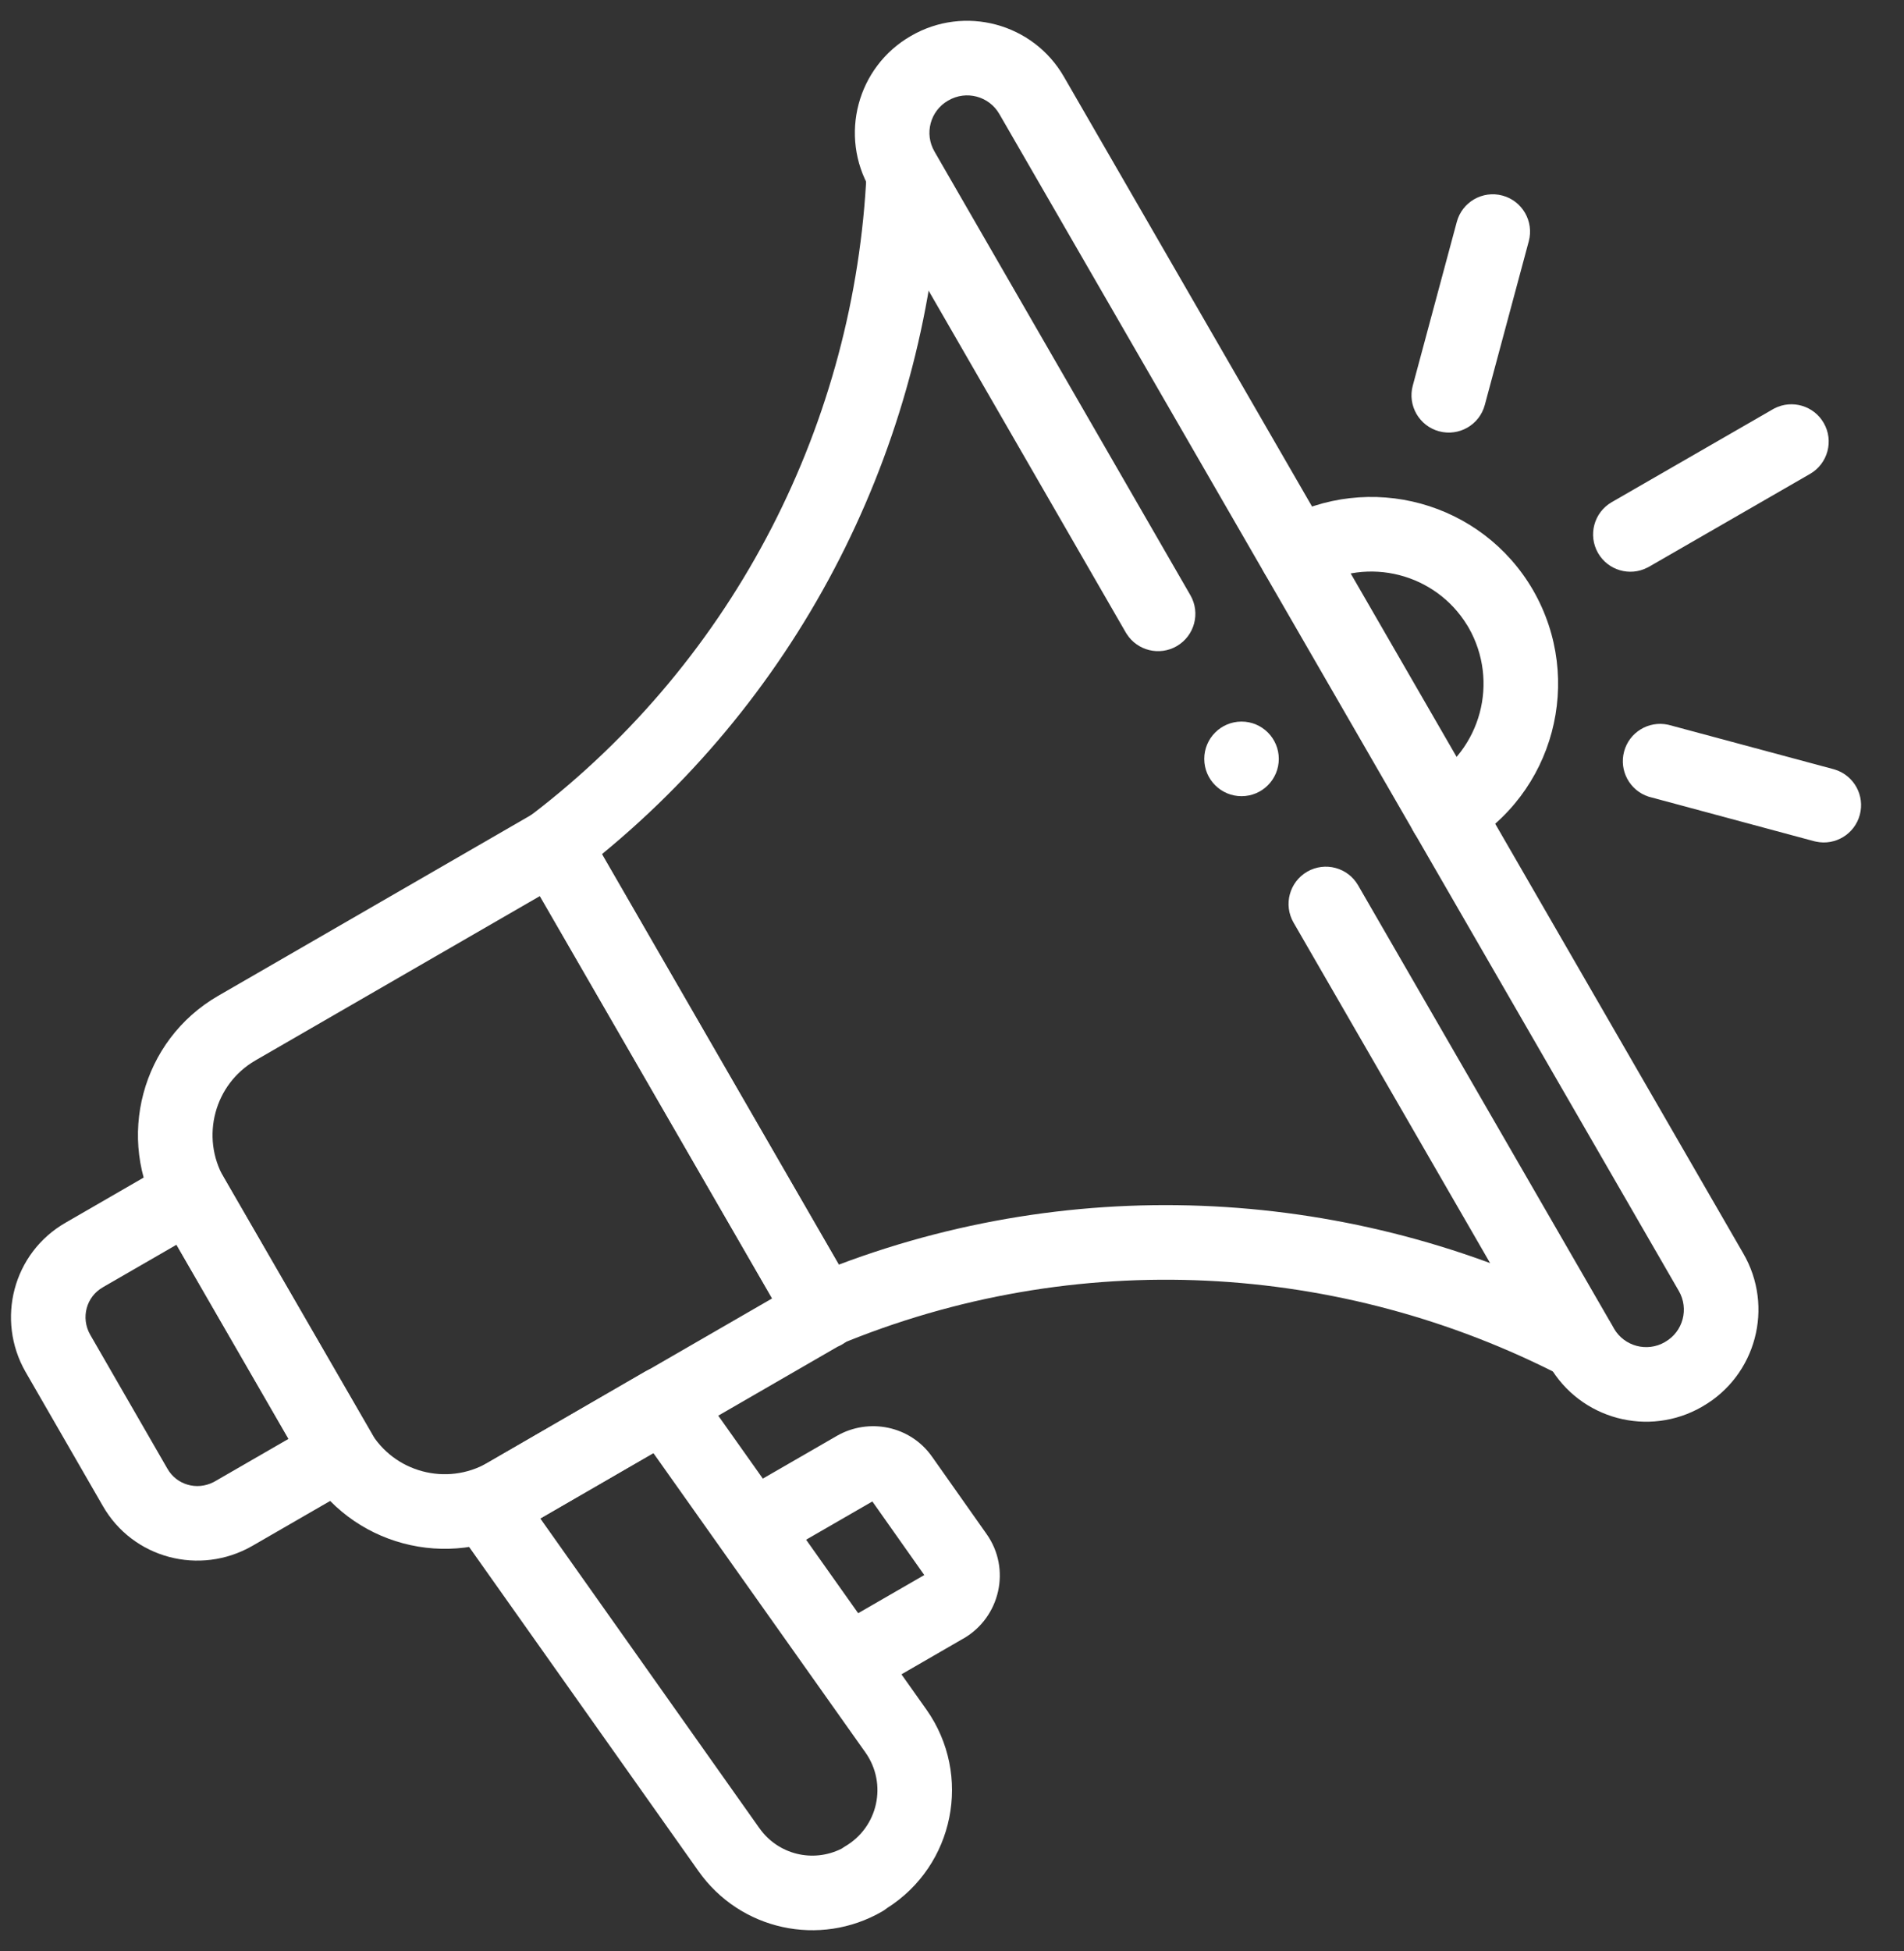
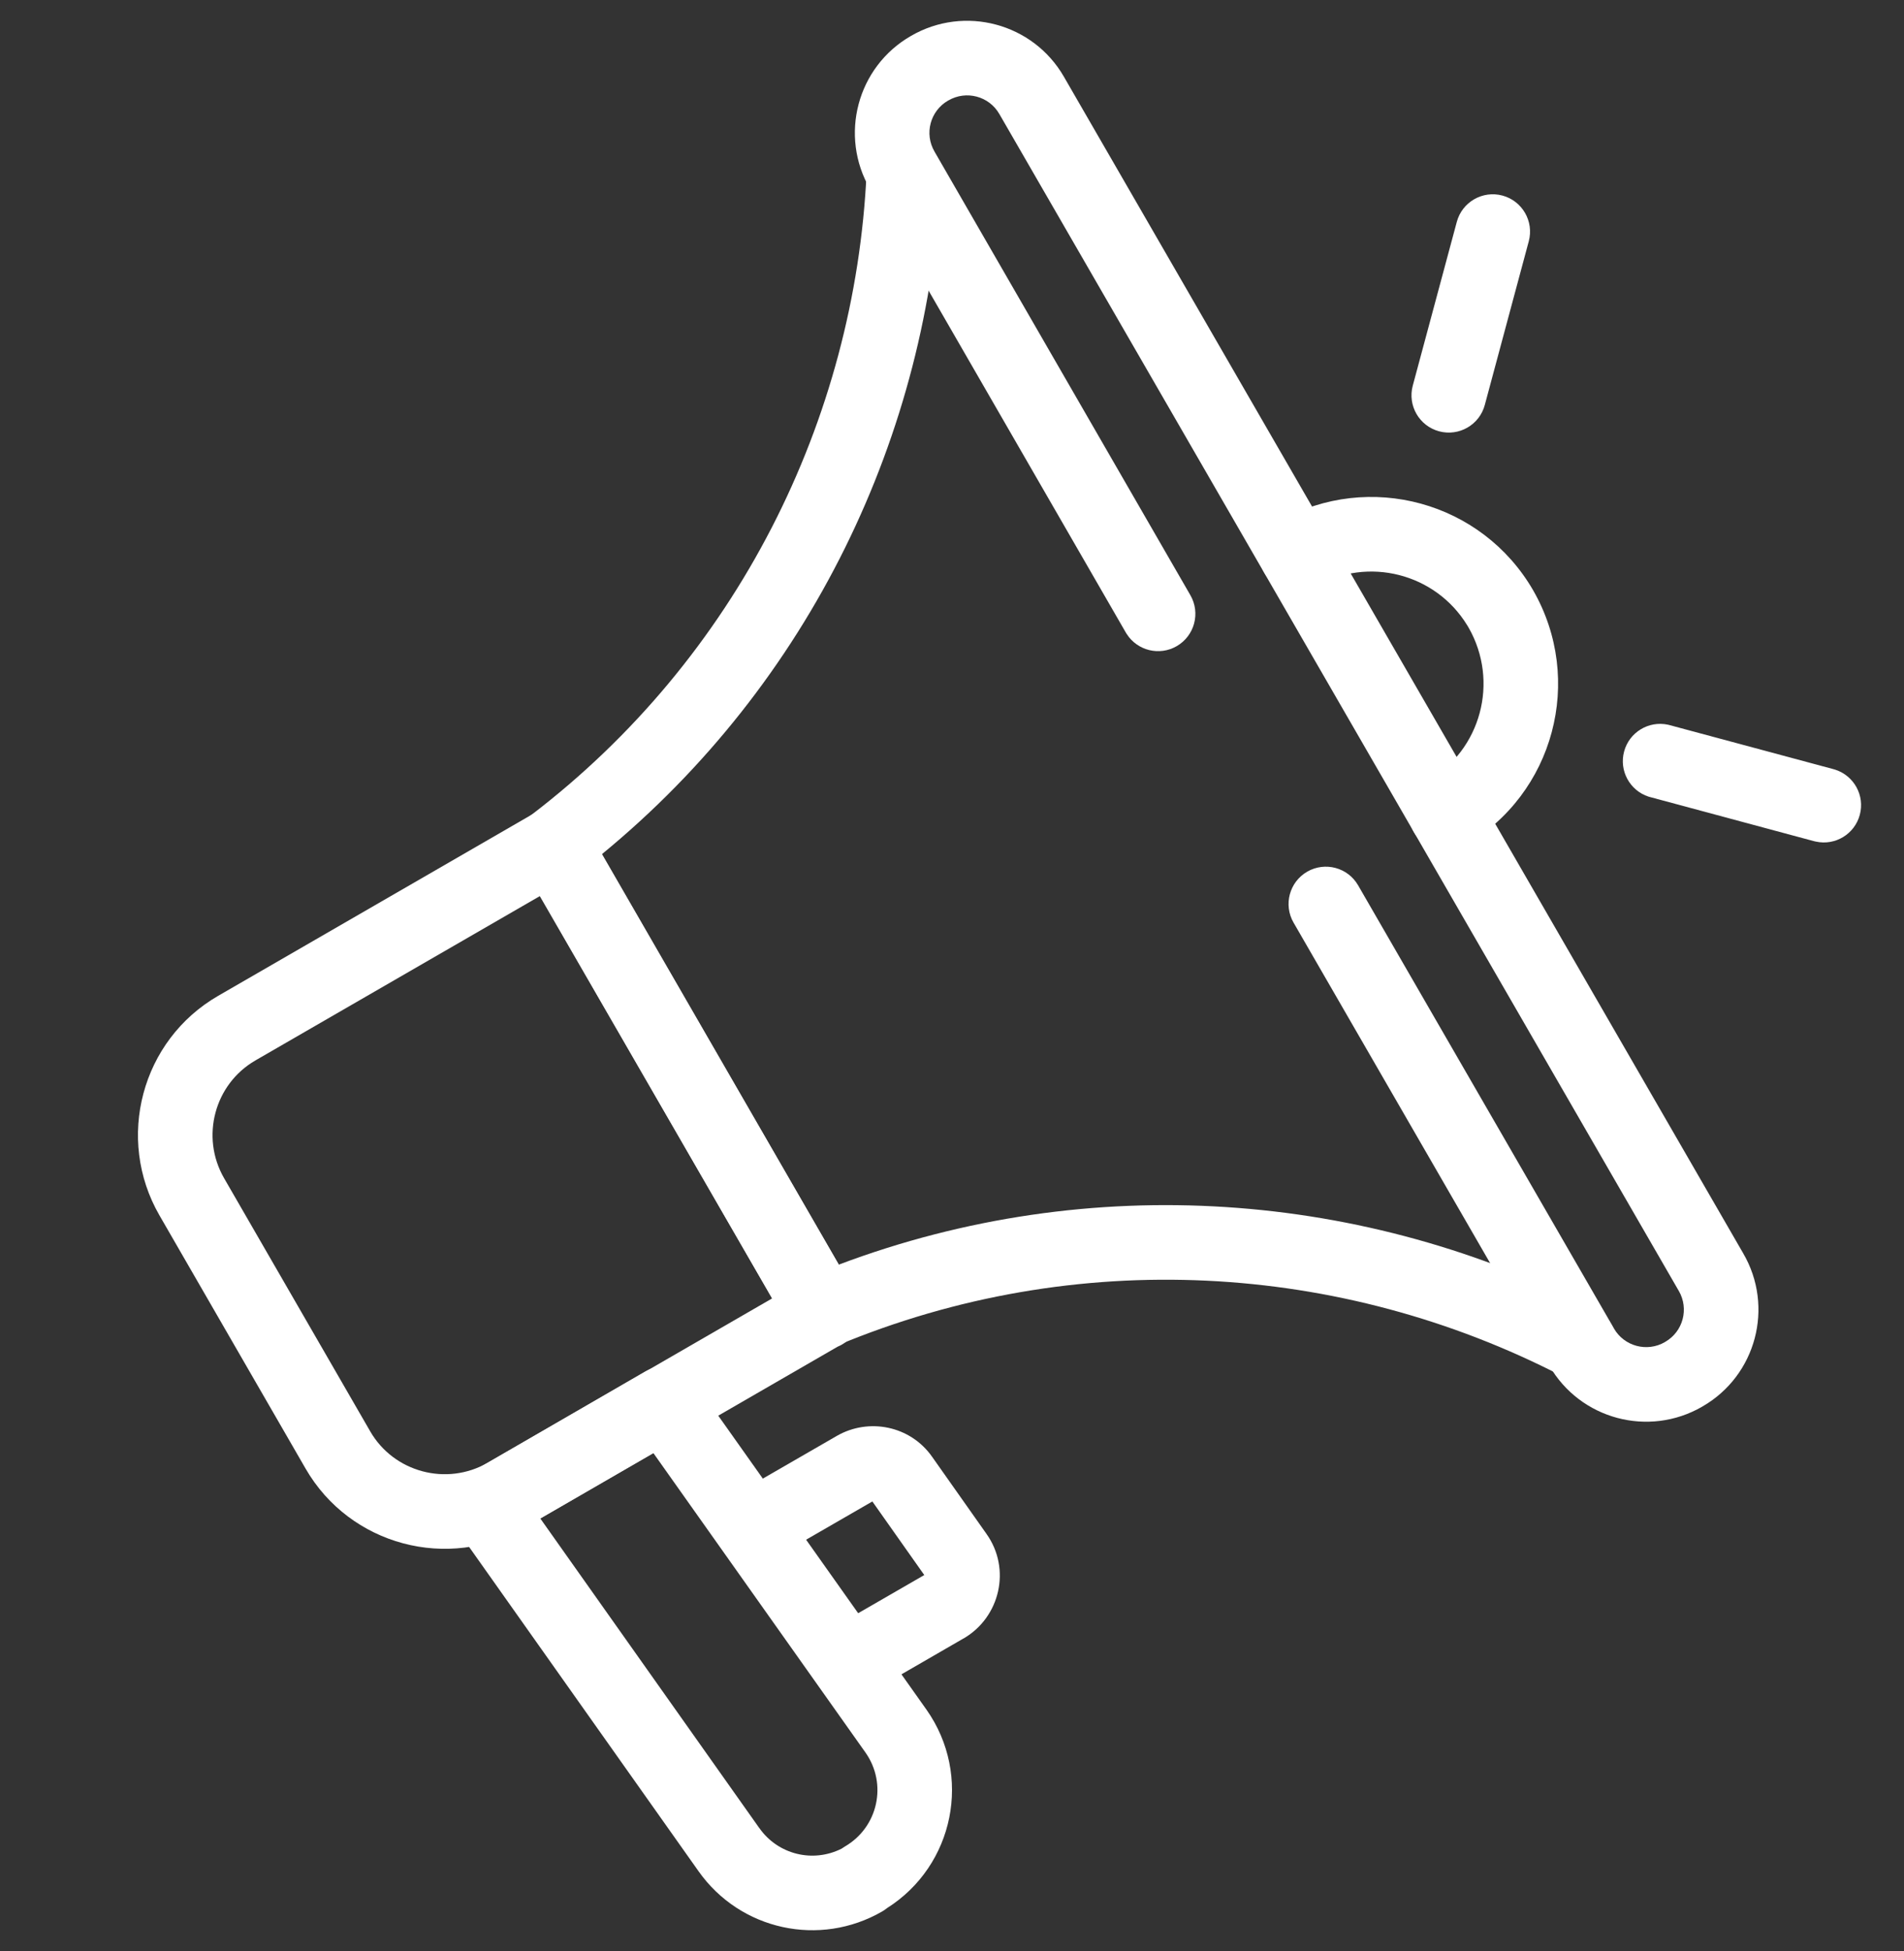
<svg xmlns="http://www.w3.org/2000/svg" width="41" height="42" viewBox="0 0 41 42" fill="none">
  <rect x="0" y="0" width="41" height="42" fill="#333333" stroke="none" />
  <path d="M27.566 11.208C29.482 10.142 31.909 10.797 33.015 12.709C33.015 12.709 33.016 12.71 33.016 12.711C34.118 14.634 33.468 17.091 31.541 18.205L31.505 18.225C31.127 18.418 30.659 18.284 30.444 17.912C30.223 17.528 30.354 17.037 30.738 16.815C31.893 16.147 32.287 14.672 31.625 13.512L31.593 13.459C30.91 12.344 29.461 11.973 28.319 12.627L28.283 12.646C27.904 12.839 27.437 12.702 27.224 12.329C27.003 11.945 27.136 11.454 27.521 11.234L27.566 11.208Z" fill="white" />
-   <path d="M38.211 8.791C38.59 8.598 39.057 8.733 39.271 9.105C39.493 9.489 39.361 9.98 38.977 10.202L35.509 12.201L35.472 12.22C35.094 12.414 34.627 12.278 34.412 11.906C34.191 11.522 34.323 11.031 34.707 10.81L38.175 8.811L38.211 8.791Z" fill="white" />
  <path d="M31.37 4.777C31.485 4.349 31.925 4.095 32.353 4.21C32.781 4.325 33.035 4.766 32.92 5.194L31.973 8.718C31.858 9.147 31.417 9.4 30.989 9.285C30.561 9.17 30.307 8.73 30.422 8.302L31.37 4.777Z" fill="white" />
  <path d="M34.973 16.178C35.084 15.763 35.501 15.512 35.917 15.601L35.957 15.611L39.481 16.558L39.521 16.57C39.925 16.701 40.16 17.127 40.048 17.542C39.937 17.956 39.52 18.208 39.105 18.118L39.064 18.109L35.54 17.161L35.5 17.15C35.096 17.019 34.861 16.592 34.973 16.178Z" fill="white" />
  <path d="M11.557 17.477C11.734 17.387 11.939 17.364 12.132 17.416C12.337 17.471 12.513 17.606 12.619 17.79L18.38 27.774C18.477 27.909 18.531 28.072 18.531 28.243V28.251C18.531 28.579 18.332 28.87 18.035 28.992L11.306 32.88L11.305 32.88C9.655 33.831 7.534 33.269 6.58 31.615V31.615L3.433 26.163L3.433 26.163C2.482 24.513 3.044 22.392 4.698 21.438L11.522 17.496L11.557 17.477ZM5.501 22.828L5.5 22.829C4.619 23.337 4.314 24.474 4.824 25.361L7.971 30.812L7.971 30.812C8.479 31.694 9.616 31.999 10.503 31.489L16.628 27.951L11.63 19.288L5.501 22.828Z" fill="white" />
-   <path d="M3.731 24.983C4.109 24.79 4.577 24.925 4.791 25.297L8.011 30.868C8.154 31.117 8.154 31.423 8.011 31.671C7.925 31.82 7.797 31.934 7.646 32.002L5.429 33.282C5.428 33.283 5.426 33.283 5.425 33.284C4.302 33.924 2.86 33.554 2.211 32.414V32.414L0.551 29.535C0.55 29.534 0.549 29.533 0.549 29.532C-0.091 28.41 0.278 26.971 1.415 26.32L3.695 25.003L3.731 24.983ZM2.218 27.71C2.216 27.711 2.215 27.712 2.214 27.713C1.861 27.913 1.733 28.366 1.943 28.735L3.604 31.616L3.606 31.619C3.8 31.961 4.232 32.092 4.595 31.908L4.63 31.889L6.217 30.973L3.803 26.795L2.218 27.71Z" fill="white" />
  <path d="M13.898 29.523C14.257 29.315 14.716 29.415 14.955 29.754L19.949 36.803L19.95 36.804C20.945 38.217 20.549 40.164 19.098 41.079C19.067 41.105 19.033 41.128 18.997 41.149C17.651 41.926 15.94 41.554 15.042 40.283V40.283L9.815 32.897C9.685 32.713 9.638 32.483 9.686 32.262C9.735 32.042 9.873 31.852 10.069 31.739L13.898 29.523ZM11.634 32.688L16.352 39.356L16.353 39.356C16.755 39.926 17.506 40.108 18.123 39.797C18.145 39.781 18.169 39.765 18.193 39.751C18.908 39.337 19.112 38.405 18.639 37.731L14.068 31.279L11.634 32.688Z" fill="white" />
  <path d="M19.5 2.947C19.943 2.968 20.285 3.343 20.265 3.786C20.008 9.345 17.442 14.713 12.958 18.391L18.061 27.225C23.491 25.178 29.422 25.642 34.37 28.196C34.764 28.4 34.918 28.884 34.715 29.278C34.512 29.672 34.027 29.826 33.633 29.623C28.891 27.175 23.174 26.815 18.022 28.968C17.649 29.123 17.219 28.978 17.017 28.629L11.221 18.593C11.019 18.244 11.108 17.798 11.429 17.553C15.866 14.17 18.414 9.039 18.661 3.712C18.681 3.269 19.057 2.927 19.5 2.947Z" fill="white" />
  <path d="M19.617 0.773C20.771 0.104 22.248 0.5 22.911 1.654L37.537 26.98C38.21 28.133 37.816 29.613 36.662 30.277L36.662 30.277C36.661 30.278 36.66 30.278 36.659 30.279C36.658 30.279 36.657 30.28 36.656 30.281L36.656 30.281C35.502 30.95 34.025 30.554 33.362 29.399L27.855 19.862L29.245 19.059L34.753 28.596L34.754 28.599C34.974 28.982 35.467 29.116 35.853 28.891C35.855 28.89 35.856 28.889 35.858 28.887C36.242 28.668 36.375 28.175 36.15 27.789C36.149 27.788 36.149 27.787 36.148 27.786L21.521 2.457C21.52 2.456 21.52 2.455 21.519 2.454C21.3 2.071 20.807 1.938 20.421 2.163C20.419 2.164 20.417 2.165 20.415 2.166C20.032 2.386 19.898 2.878 20.124 3.264C20.124 3.266 20.125 3.267 20.126 3.268L25.633 12.813C25.855 13.197 25.723 13.688 25.339 13.91C24.967 14.125 24.494 14.008 24.264 13.651L24.242 13.616L18.737 4.074C18.064 2.92 18.458 1.441 19.612 0.776C19.614 0.775 19.615 0.774 19.617 0.773ZM28.149 18.765C28.533 18.544 29.024 18.675 29.245 19.059L27.855 19.862C27.633 19.478 27.765 18.987 28.149 18.765Z" fill="white" />
  <path d="M18.677 36.469C18.293 36.69 17.802 36.559 17.581 36.175C17.359 35.791 17.49 35.3 17.874 35.078L18.677 36.469ZM18.022 30.91C18.706 30.518 19.602 30.69 20.073 31.363L20.073 31.363L21.244 33.023C21.777 33.775 21.536 34.813 20.752 35.271C20.75 35.271 20.75 35.272 20.748 35.272L18.677 36.469L17.874 35.078L19.903 33.907L18.785 32.323L16.638 33.562C16.254 33.784 15.763 33.653 15.541 33.269C15.32 32.885 15.451 32.394 15.835 32.172L18.019 30.912L18.022 30.91Z" fill="white" />
-   <path d="M27.537 16.337C27.537 16.78 27.178 17.14 26.735 17.14C26.291 17.14 25.932 16.78 25.932 16.337C25.932 15.894 26.291 15.534 26.735 15.534C27.178 15.534 27.537 15.894 27.537 16.337Z" fill="white" />
</svg>